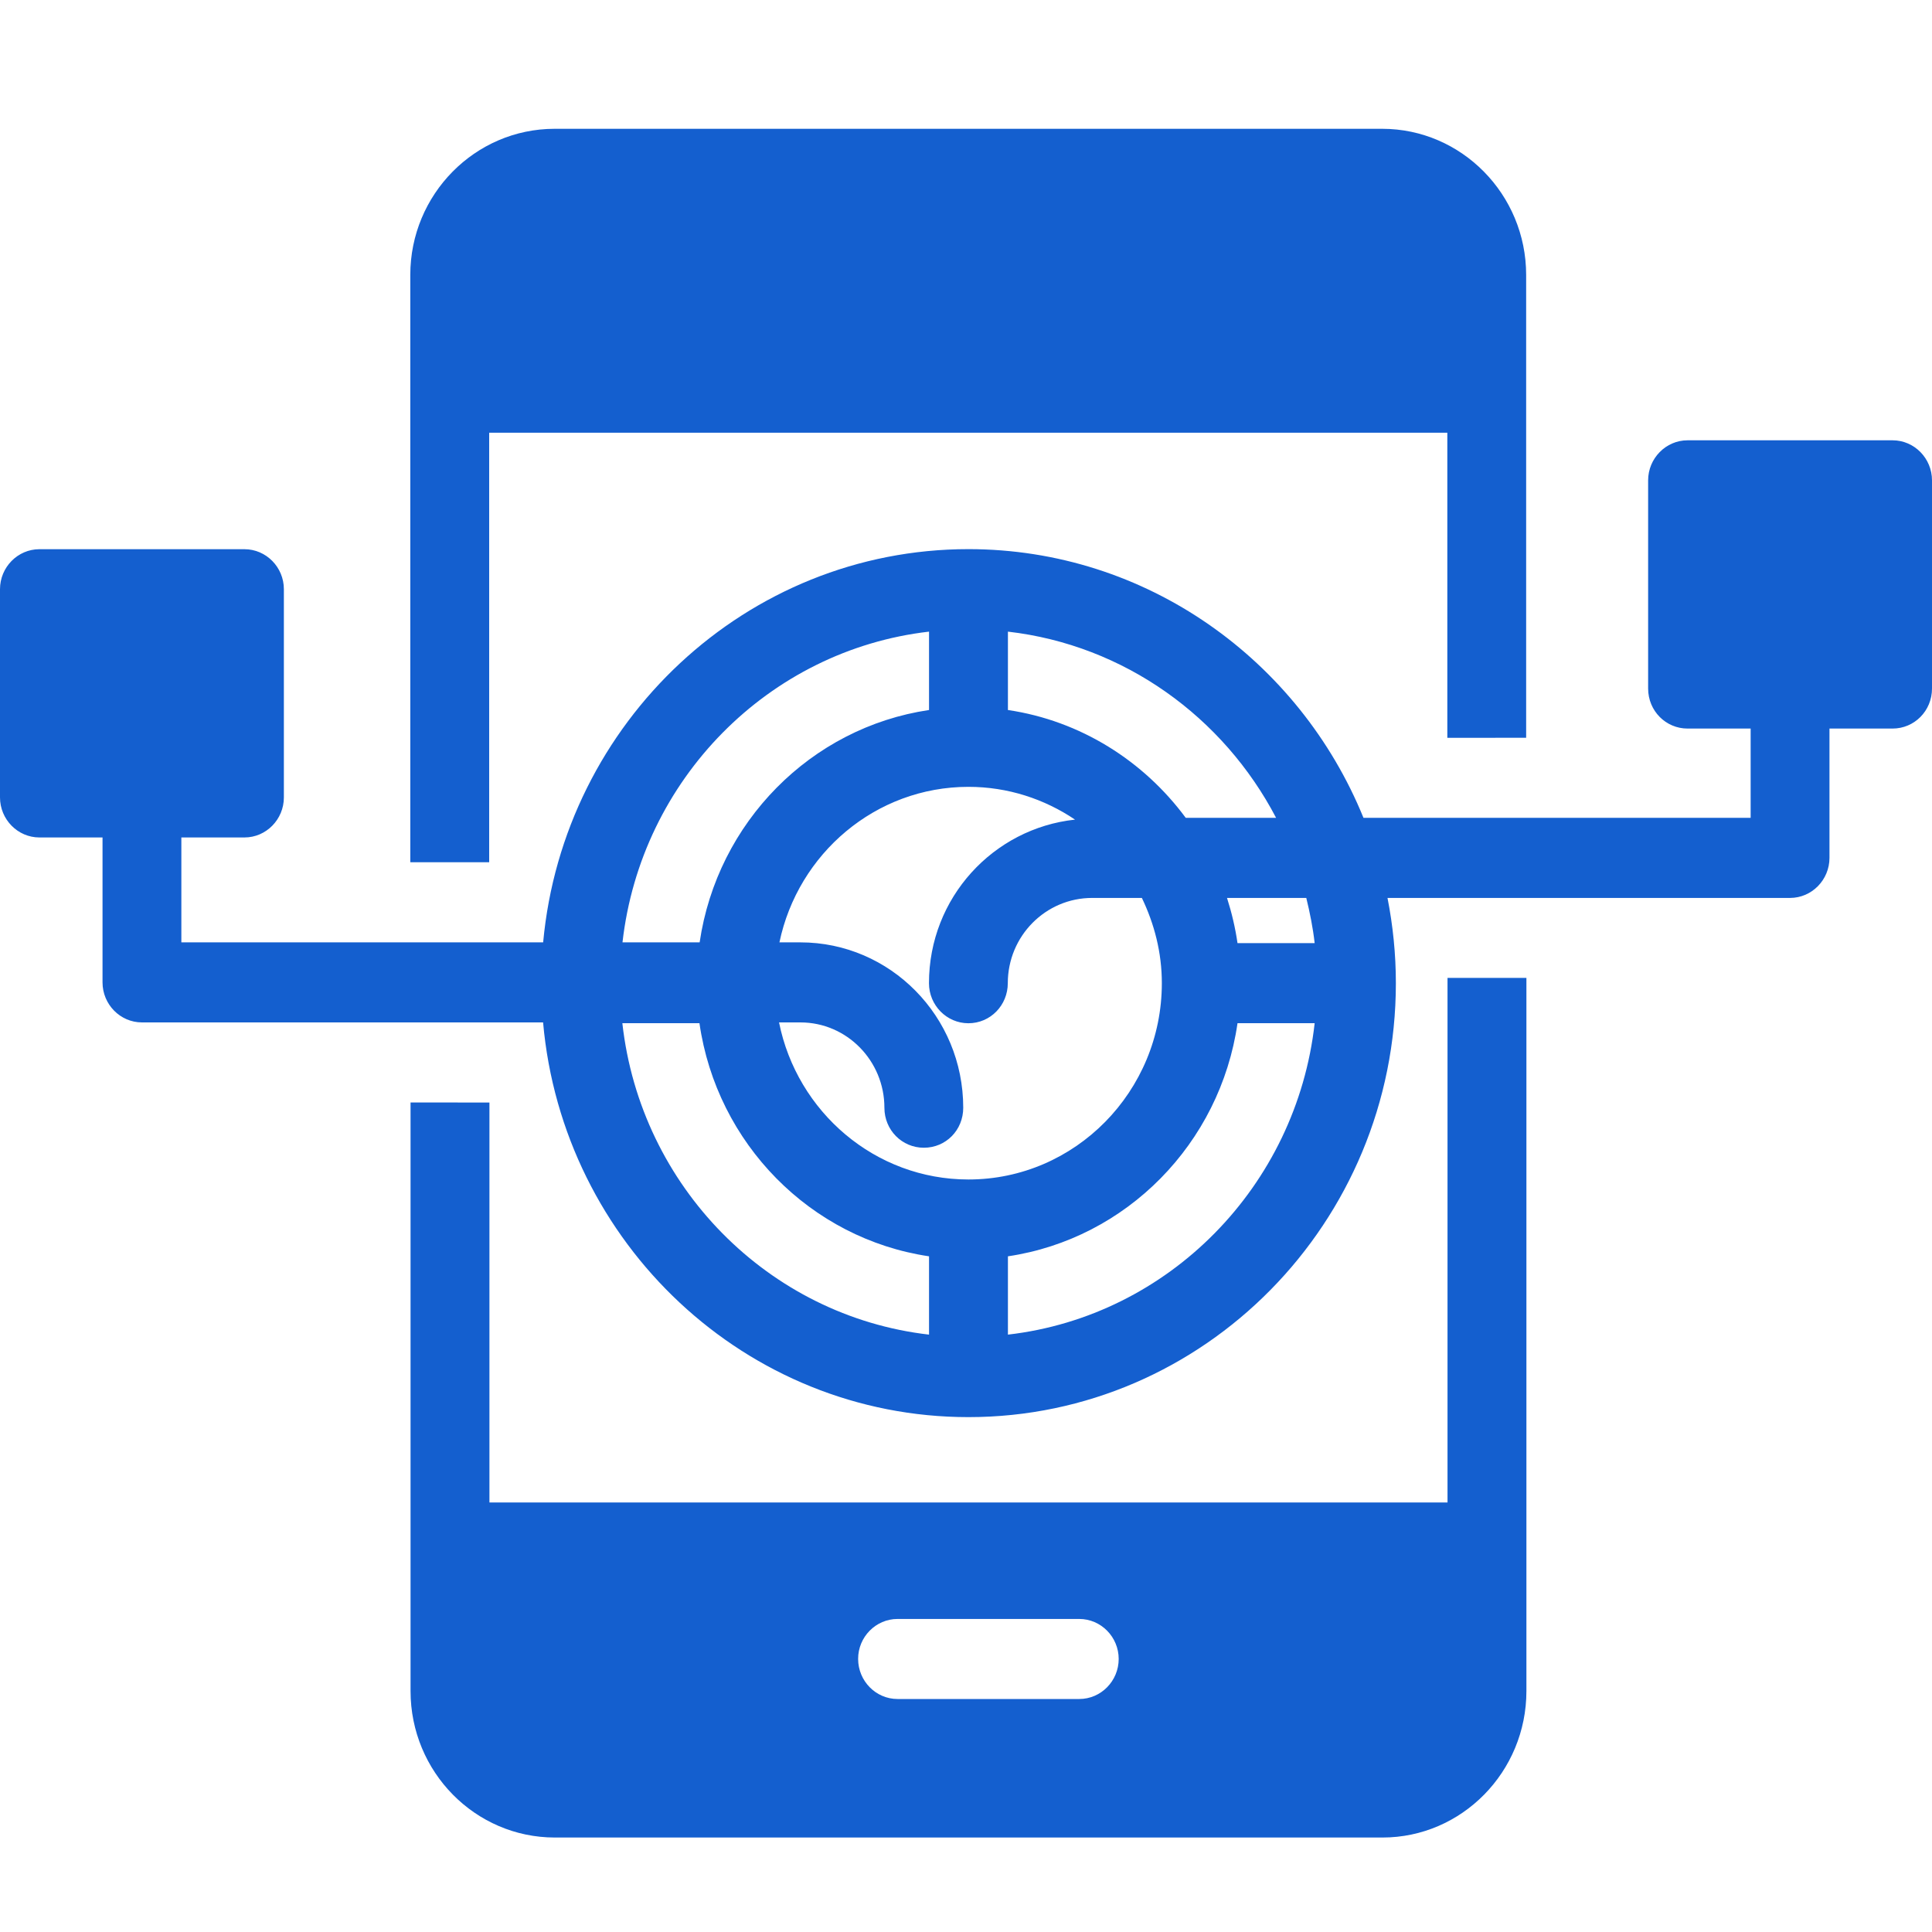
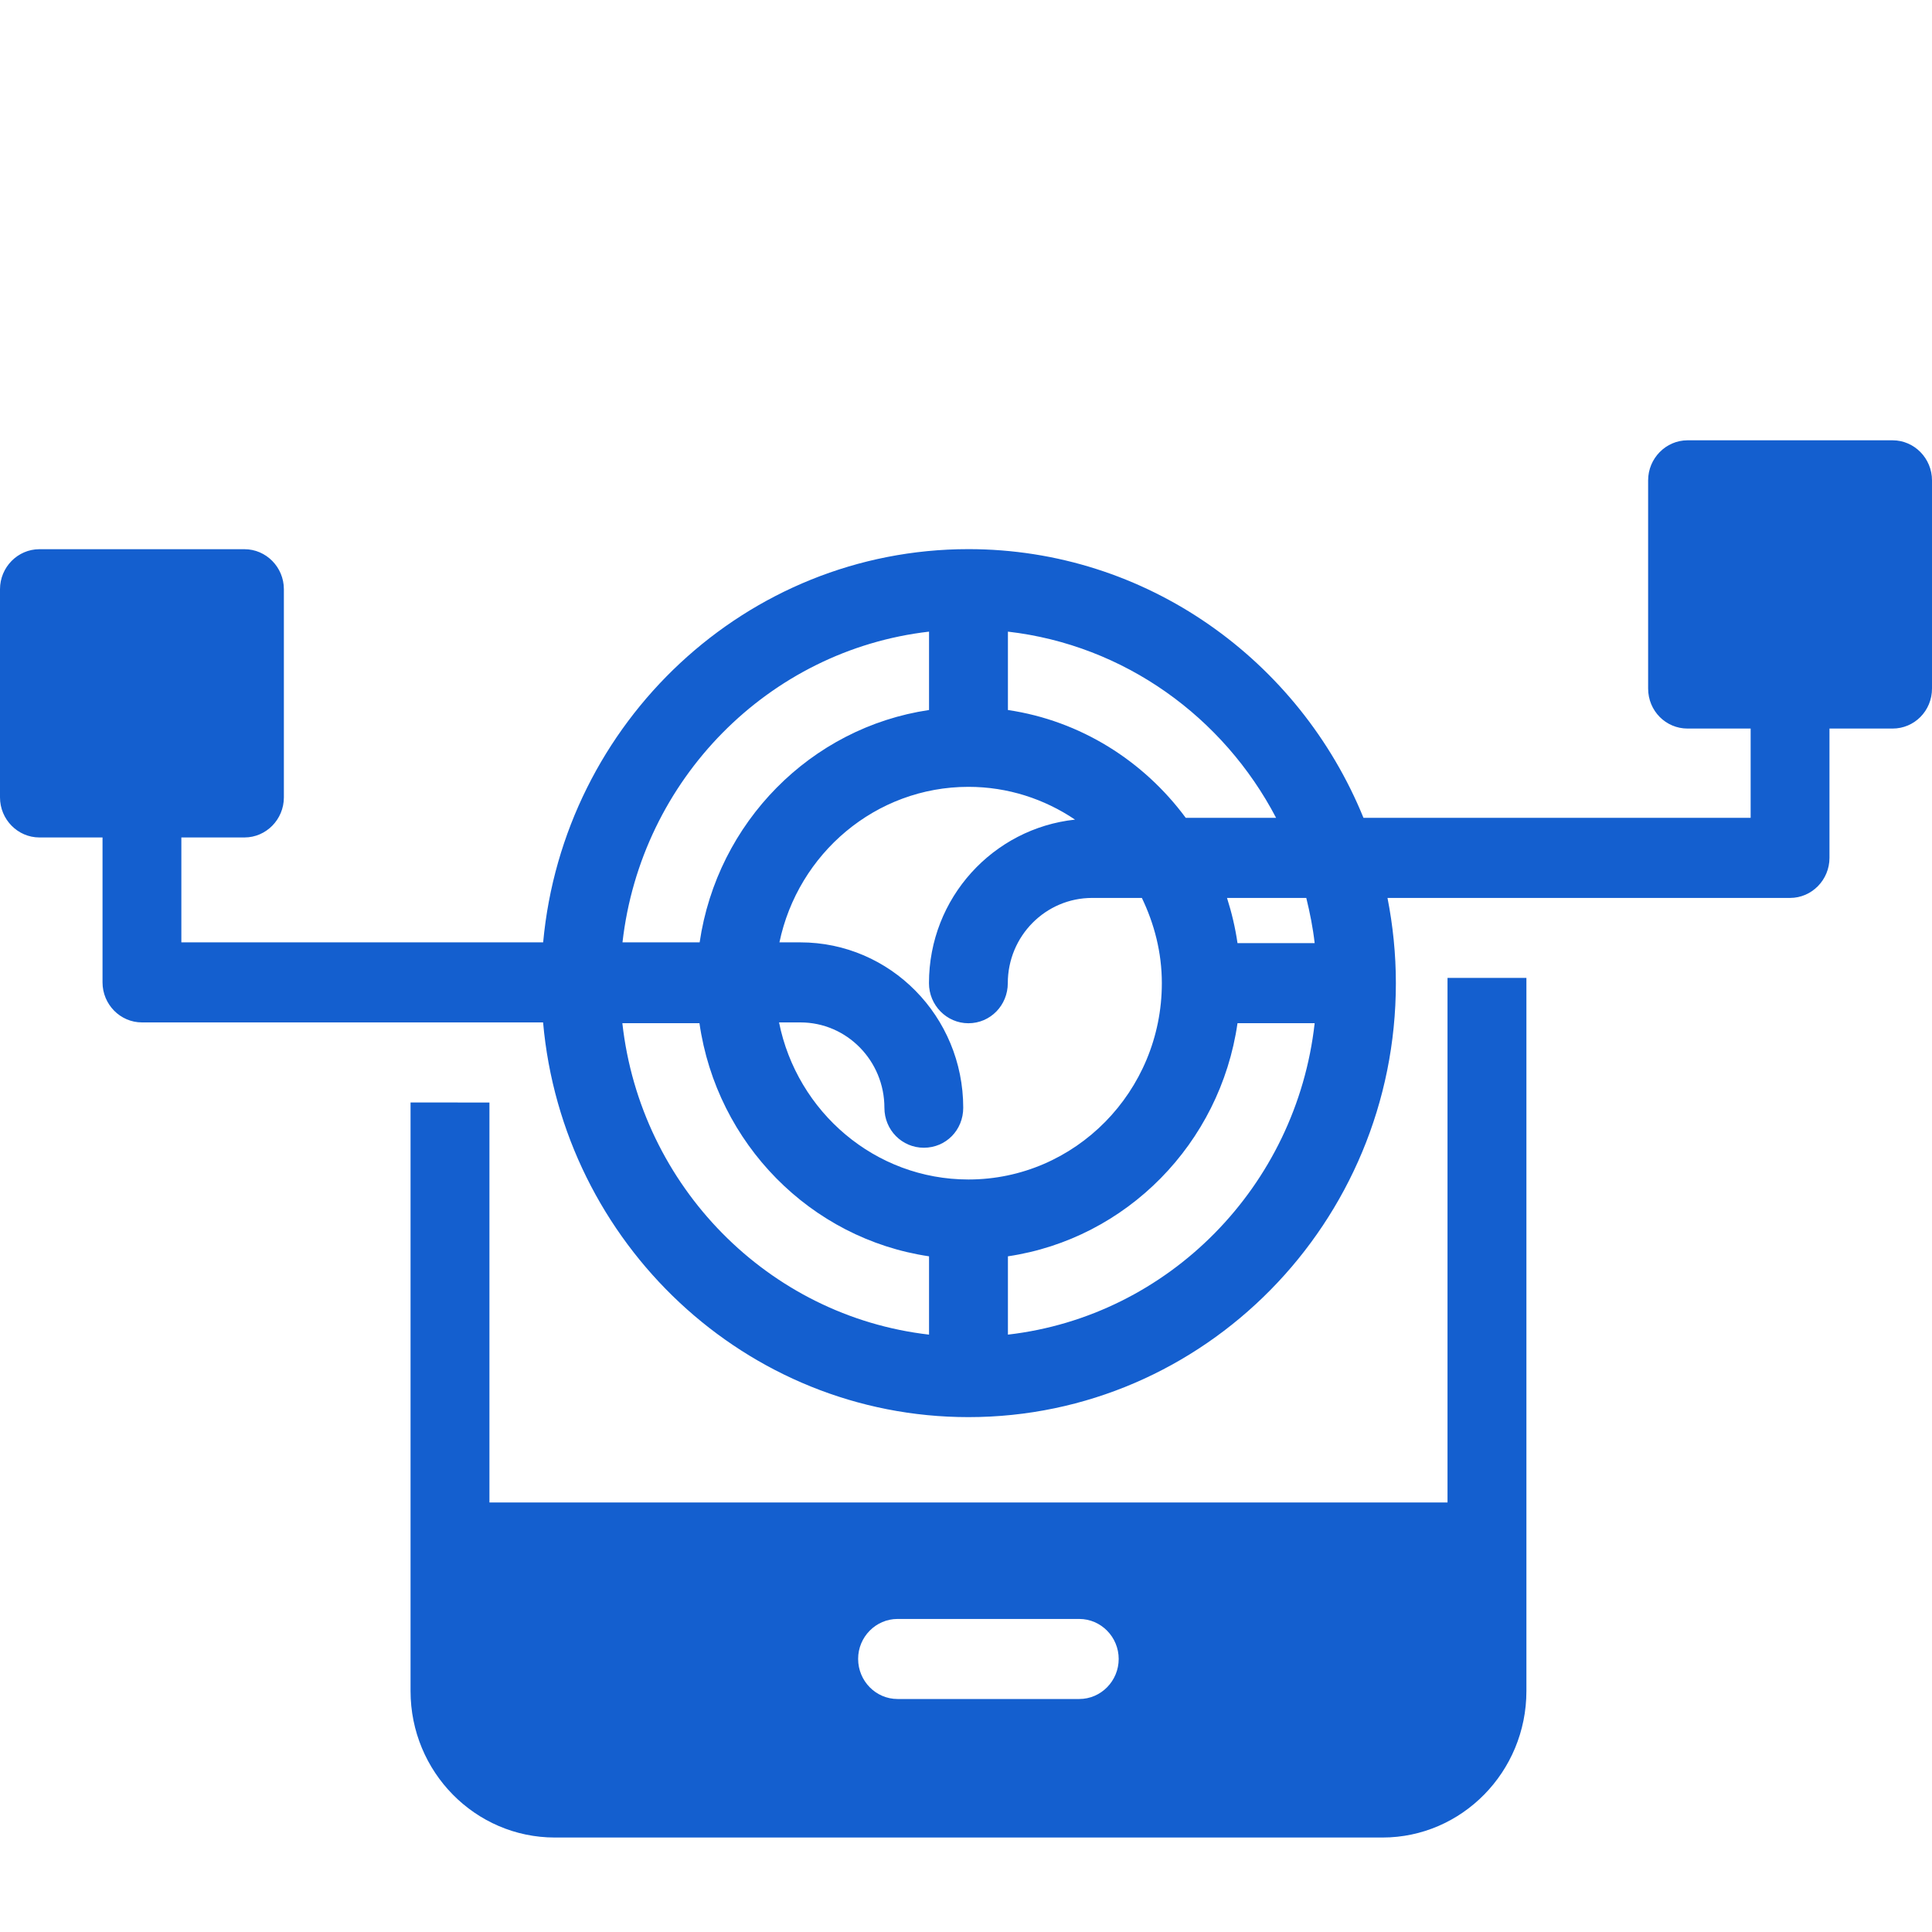
<svg xmlns="http://www.w3.org/2000/svg" width="30" height="30" viewBox="0 0 30 30" fill="none">
-   <path d="M23.698 11.456V6.109V6.097V4.269C23.698 3.019 22.694 2 21.463 2L8.612 2C7.375 2 6.371 3.02 6.371 4.269V13.389H7.596V6.719H22.474V11.457L23.698 11.456Z" fill="#145FCF" />
  <path d="M6.375 17.119V26.258C6.375 27.514 7.379 28.533 8.616 28.533H21.467C22.698 28.533 23.702 27.514 23.702 26.258V23.964V23.951V15.185H22.477V23.33L7.6 23.33V17.12L6.375 17.119ZM13.937 25.139H16.759C17.096 25.139 17.371 25.419 17.371 25.76C17.371 26.102 17.096 26.382 16.759 26.382H13.937C13.6 26.382 13.325 26.102 13.325 25.76C13.324 25.419 13.6 25.139 13.937 25.139Z" fill="#145FCF" />
  <path d="M29.388 6.837H26.204C25.868 6.837 25.592 7.117 25.592 7.459V10.691C25.592 11.04 25.868 11.313 26.204 11.313H27.184V12.699H21.172C20.176 10.253 17.803 8.527 15.038 8.527C11.589 8.527 8.749 11.213 8.434 14.633H2.816V13.004H3.796C4.133 13.004 4.408 12.724 4.408 12.382V9.149C4.408 8.808 4.133 8.528 3.796 8.528H0.612C0.275 8.528 0 8.808 0 9.149V12.382C0 12.724 0.275 13.004 0.612 13.004H1.592V15.254C1.592 15.596 1.867 15.876 2.204 15.876H8.433C8.737 19.307 11.582 22.005 15.038 22.005C18.698 22.005 21.675 18.982 21.675 15.266C21.675 14.813 21.629 14.371 21.545 13.943H27.796C28.133 13.943 28.408 13.663 28.408 13.321V11.313L29.388 11.313C29.725 11.313 30 11.04 30 10.691V7.459C30 7.117 29.725 6.837 29.388 6.837ZM15.651 9.808C17.46 10.016 18.997 11.135 19.815 12.699H18.412C17.758 11.815 16.778 11.192 15.651 11.025L15.651 9.808ZM14.426 9.808V11.025C12.59 11.297 11.137 12.77 10.864 14.633H9.666C9.953 12.104 11.935 10.095 14.426 9.808ZM14.426 20.724C11.931 20.437 9.946 18.422 9.664 15.888H10.861C11.13 17.757 12.586 19.235 14.426 19.508V20.724ZM12.097 15.876H12.429C13.151 15.876 13.733 16.473 13.733 17.201C13.733 17.549 14.008 17.822 14.345 17.822C14.688 17.822 14.957 17.549 14.957 17.201C14.957 15.783 13.825 14.633 12.428 14.633H12.103C12.391 13.255 13.597 12.218 15.038 12.218C15.65 12.218 16.218 12.407 16.693 12.727C15.423 12.863 14.425 13.942 14.425 15.267C14.425 15.609 14.7 15.889 15.037 15.889C15.38 15.889 15.649 15.609 15.649 15.267C15.649 14.534 16.237 13.943 16.959 13.943H17.731C17.924 14.345 18.041 14.79 18.041 15.266C18.041 16.948 16.694 18.315 15.038 18.315C13.588 18.315 12.376 17.266 12.097 15.876ZM15.651 20.724V19.508C17.491 19.235 18.947 17.757 19.216 15.888H20.414C20.131 18.422 18.146 20.437 15.651 20.724ZM20.414 14.645H19.216C19.181 14.403 19.125 14.169 19.053 13.943H20.284C20.34 14.172 20.387 14.405 20.414 14.645Z" fill="#145FCF" />
</svg>